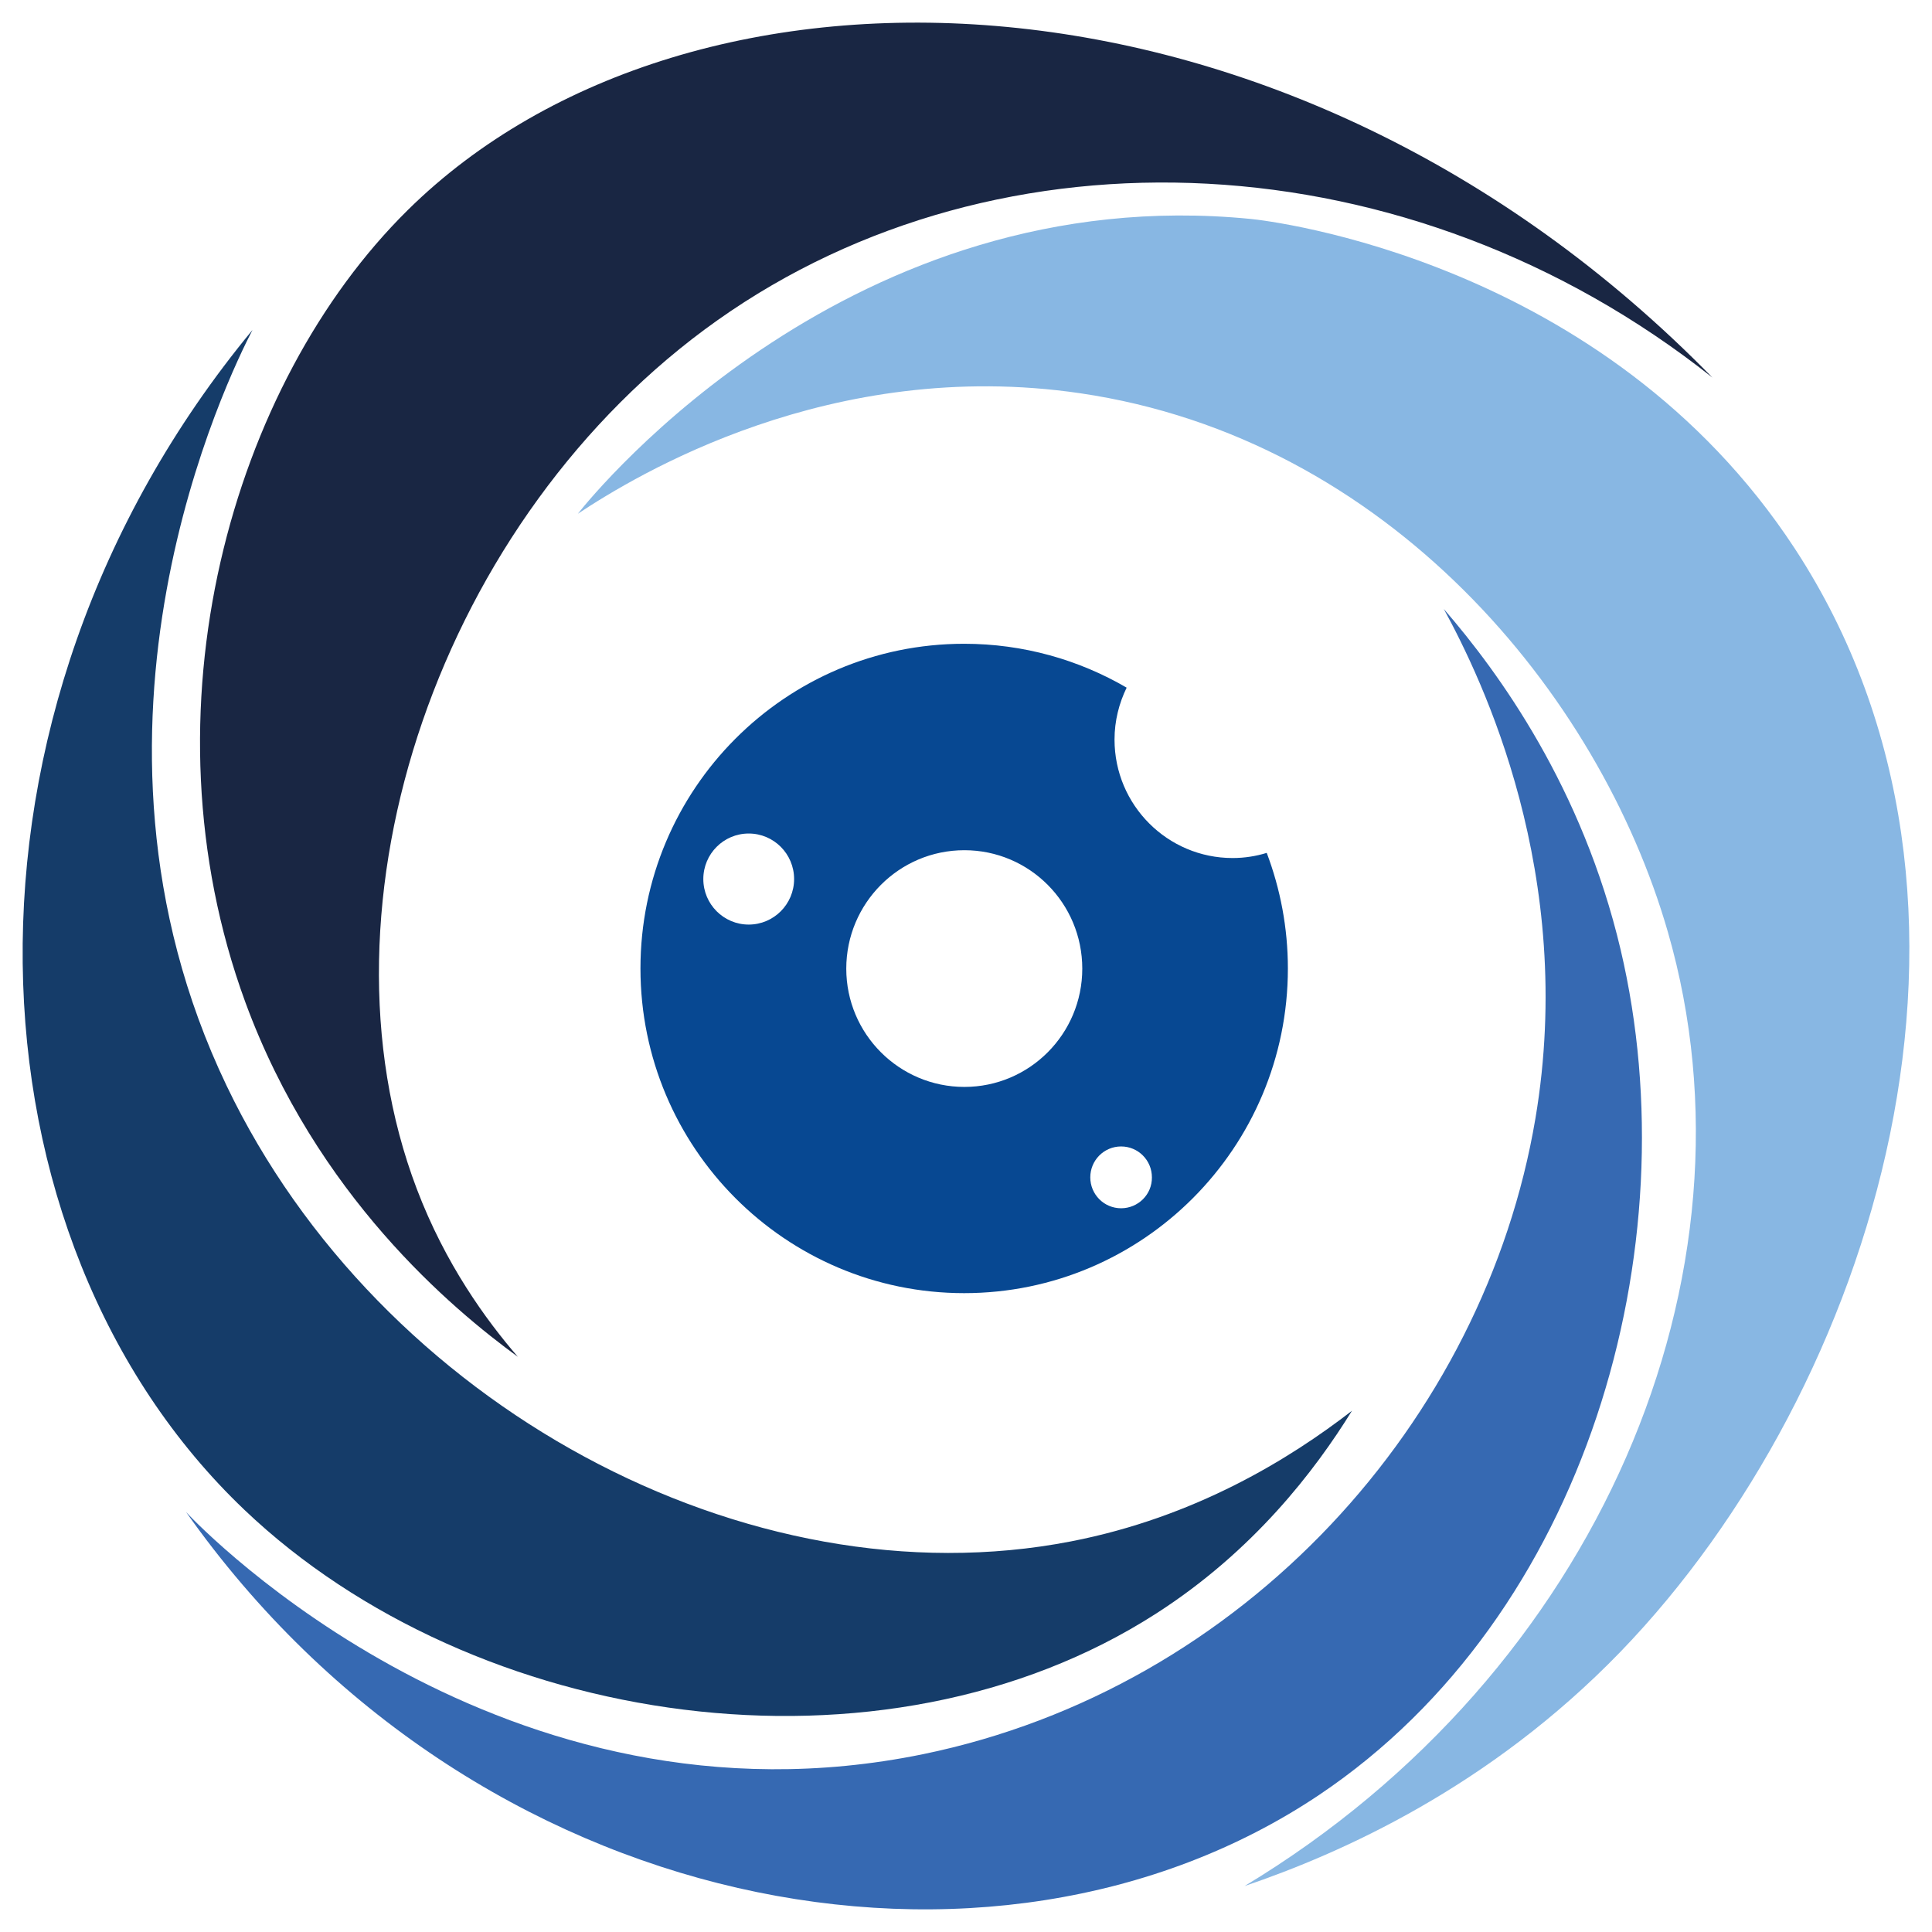
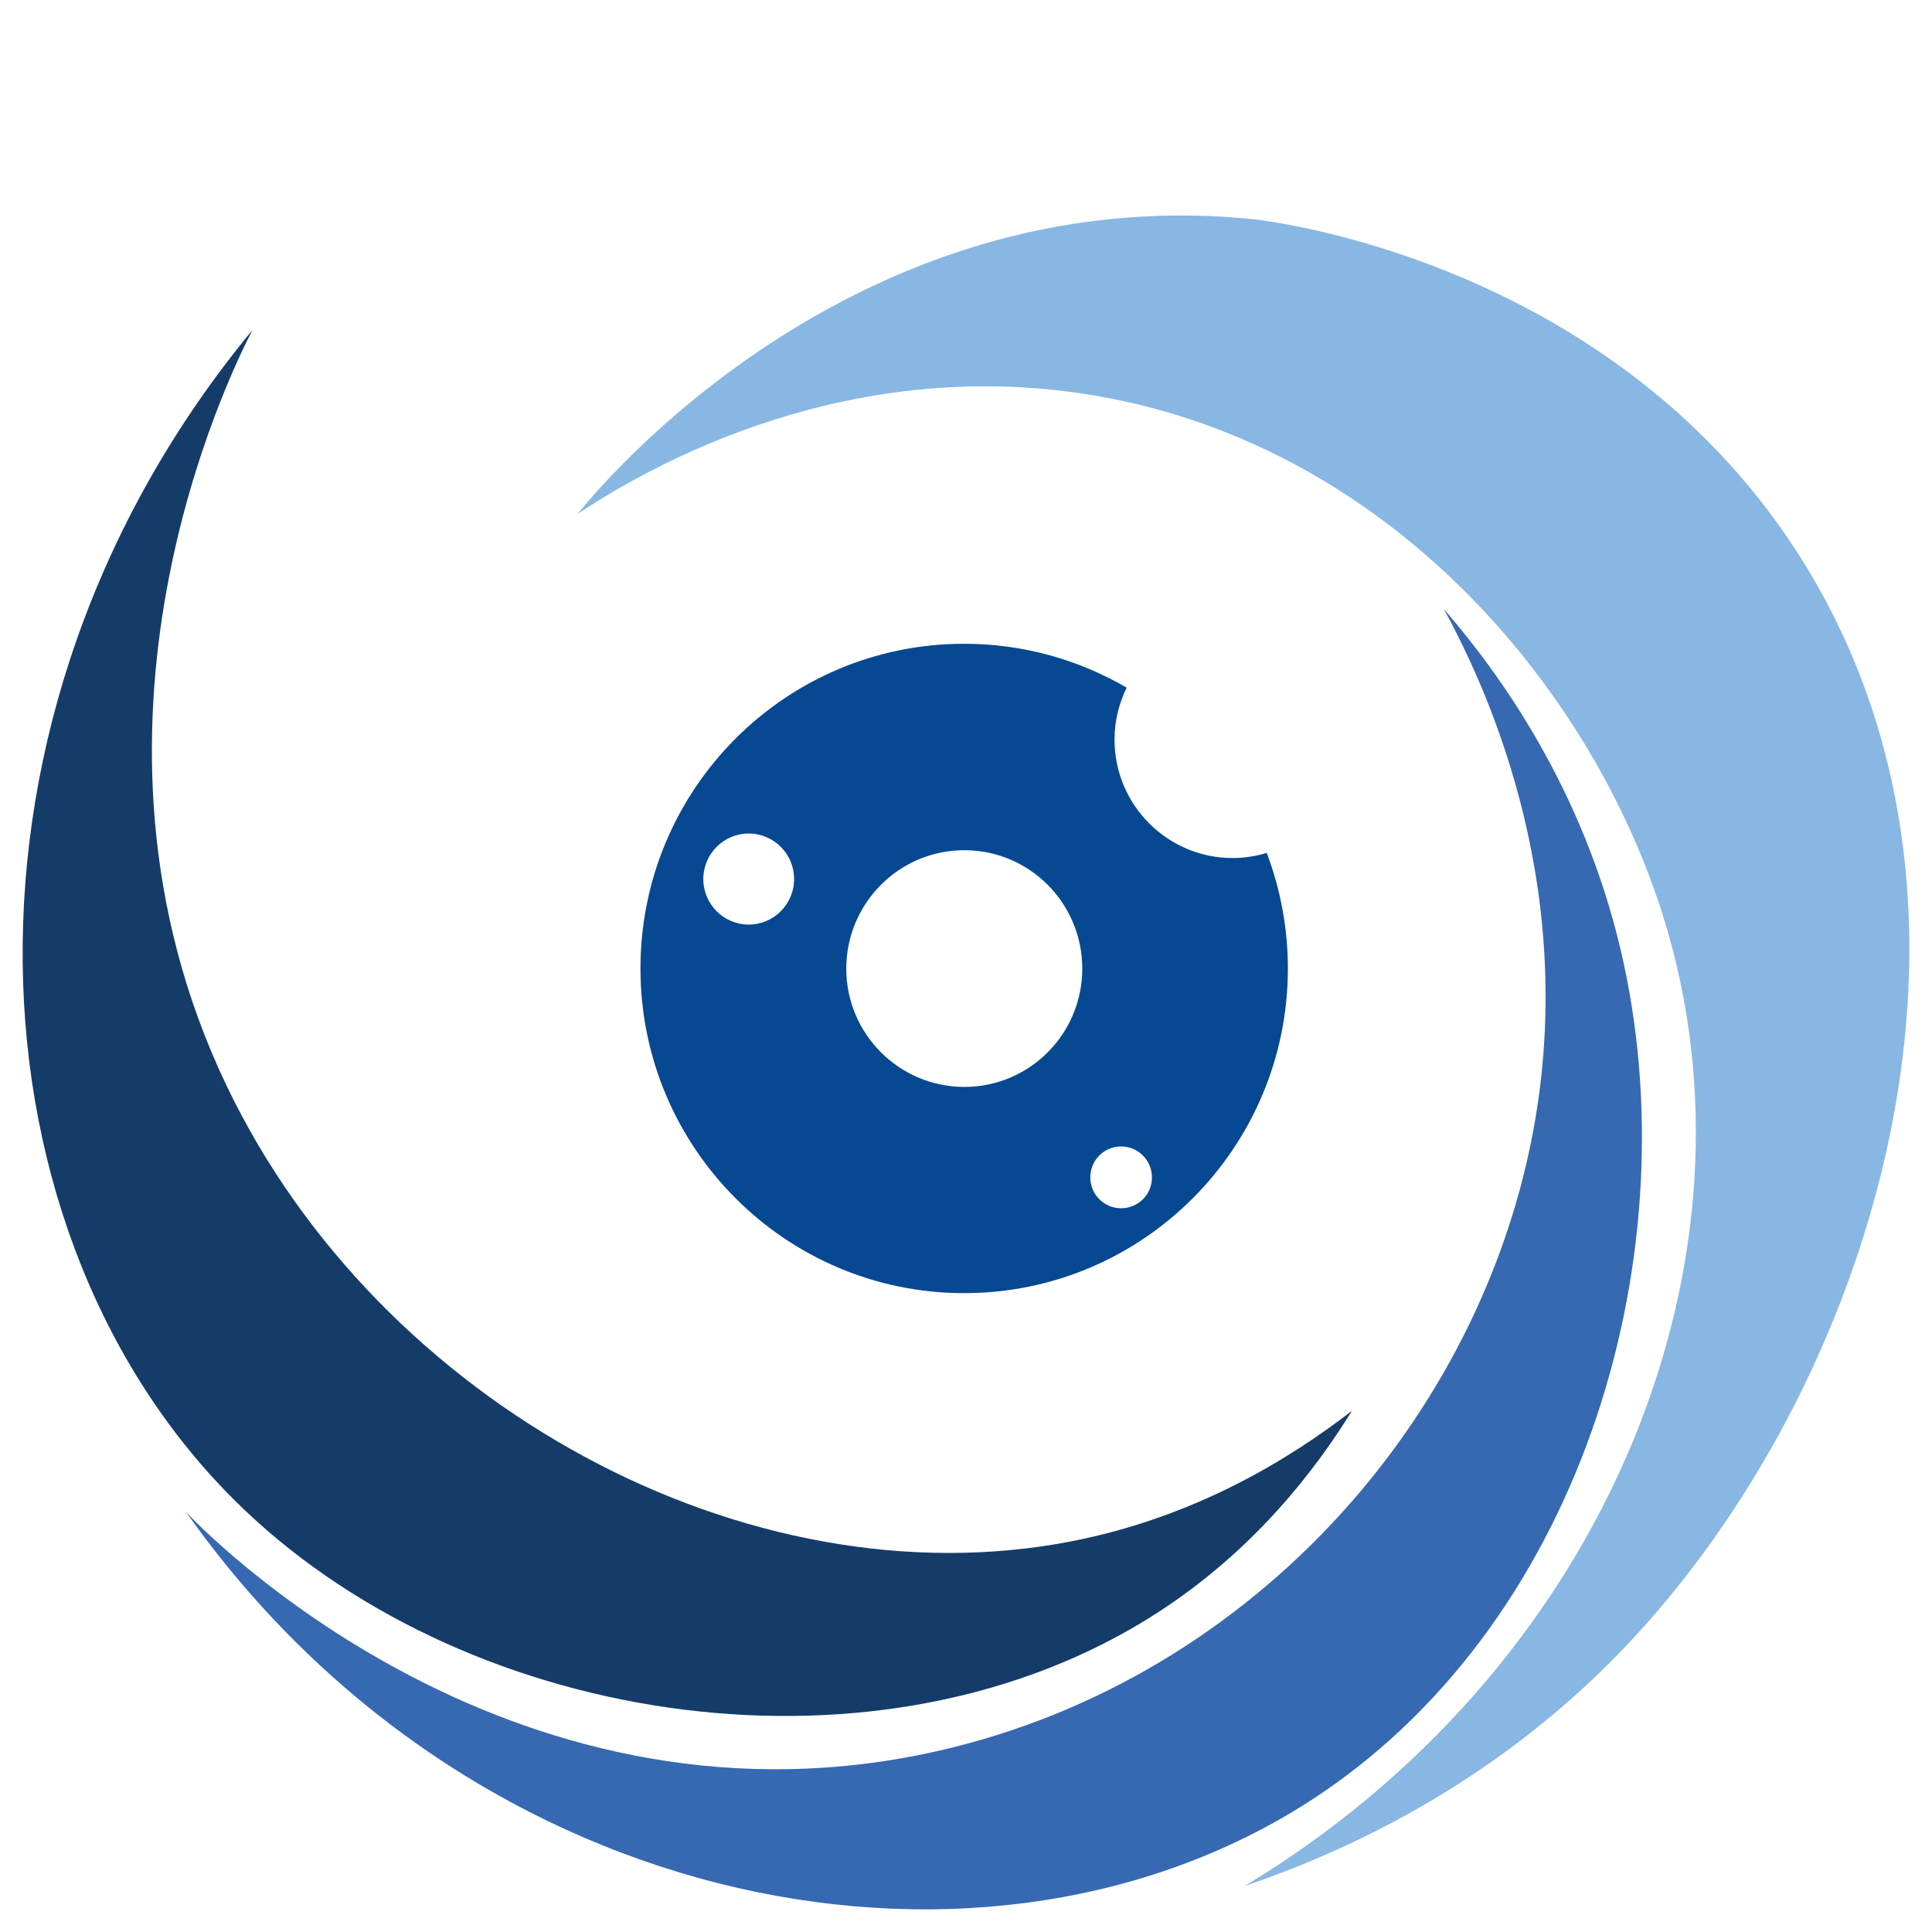
<svg xmlns="http://www.w3.org/2000/svg" version="1.1" width="1024" height="1024" viewBox="0 0 1024 1024">
  <path fill="#88b7e3" d="M659.634 999.653c51.167-17.362 129.768-52.304 199.334-124.262 134.559-139.332 215.337-396.594 92.318-584.626-100.265-153.199-279.241-173.837-288.277-174.71-211.744-20.965-346.848 143.7-356.753 156.257 30.809-20.419 134.123-83.315 266.286-63.879 162.864 23.914 274.995 158.877 311.466 285.543 52.364 181.372-36.579 392.443-224.373 505.679z" />
  <path fill="#153c69" d="M716.571 747.742c-32.878 25.443-83.065 56.453-148.929 69.229-171.463 33.304-366.552-72.287-447.548-241.537-90.903-189.889 1.524-376.939 13.717-400.524-168.96 204.411-154.371 482.42-4.246 625.355 121.712 115.856 338.138 148.176 483.256 54.925 51.494-33.086 84.044-75.562 103.75-107.448z" />
-   <path fill="#192643" d="M274.466 719.132c-16.874-19.546-38.43-49.138-53.562-88.993-57.481-151.125 12.519-356.3 159.162-460.254 150.344-106.574 367.313-96.856 527.565 30.247-224.59-229.526-541.826-236.405-691.408-88.884-93.516 92.16-142.723 265.561-86.222 419.851 37.667 102.642 109.737 162.7 144.466 188.032z" />
  <path fill="#3669b2" d="M98.648 801.465c151.977 215.331 427.517 265.888 600.614 149.814 141.744-95.108 196.938-289.911 159.707-447.914-20.249-85.826-64.34-146.648-93.733-180.607 20.14 36.907 70.436 140.642 48.554 270.146-26.999 159.97-154.154 301.813-324.638 336.864-222.304 45.534-381.249-118.367-390.502-128.303z" />
  <path fill="#074892" d="M653.32 454.774c-34.511 0-62.598-28.063-62.598-62.786 0-9.937 2.395-19.219 6.423-27.517-25.257-14.741-54.759-23.259-86.113-23.259-94.822 0-171.573 77.091-171.573 172.090s76.859 172.090 171.573 172.090c94.714 0 171.573-77.091 171.573-172.090 0-21.62-4.028-42.259-11.213-61.257-5.661 1.748-11.758 2.73-18.072 2.73zM396.832 490.044c-13.282 0-24.059-10.811-24.059-24.132s10.778-24.132 24.059-24.132c13.282 0 24.059 10.811 24.059 24.132s-10.778 24.132-24.059 24.132zM511.141 576.089c-34.511 0-62.598-28.063-62.598-62.677s27.979-62.786 62.598-62.786c34.511 0 62.489 28.063 62.489 62.786 0 34.615-27.979 62.677-62.489 62.677zM594.206 640.404c-9.036 0-16.329-7.316-16.329-16.38s7.294-16.379 16.329-16.379c9.036 0 16.33 7.316 16.33 16.379 0.109 9.063-7.294 16.38-16.33 16.38z" />
</svg>